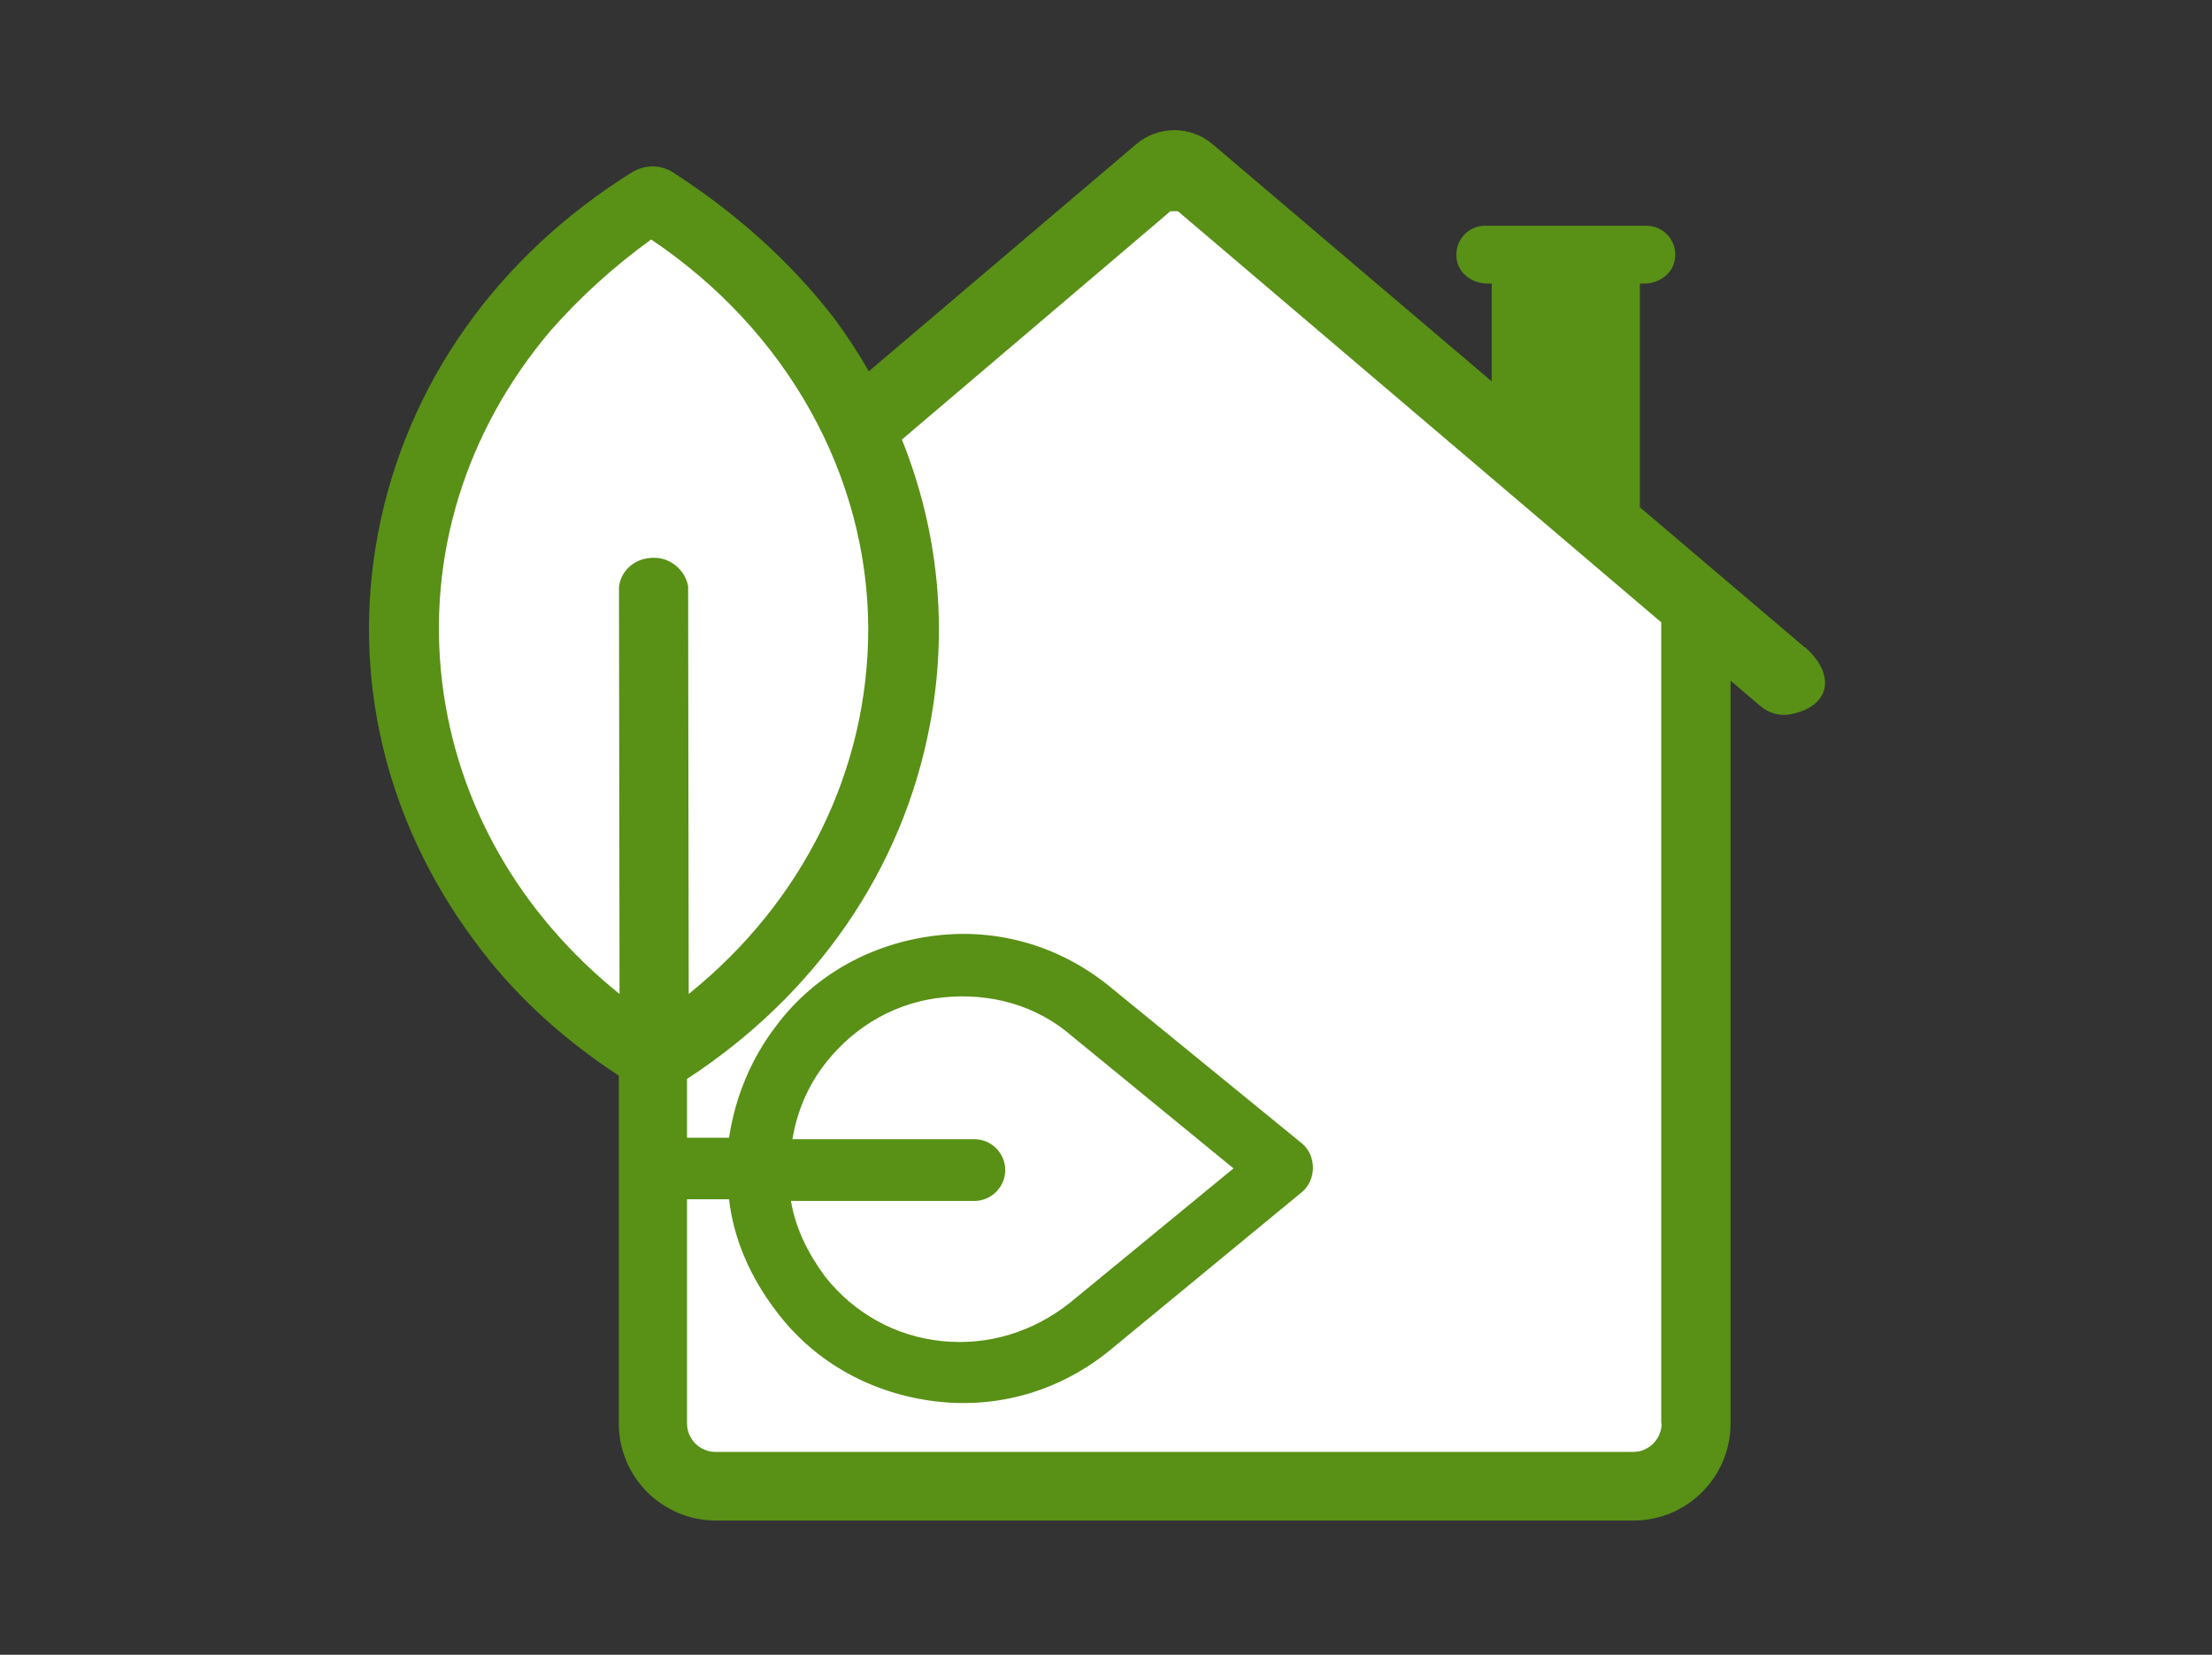
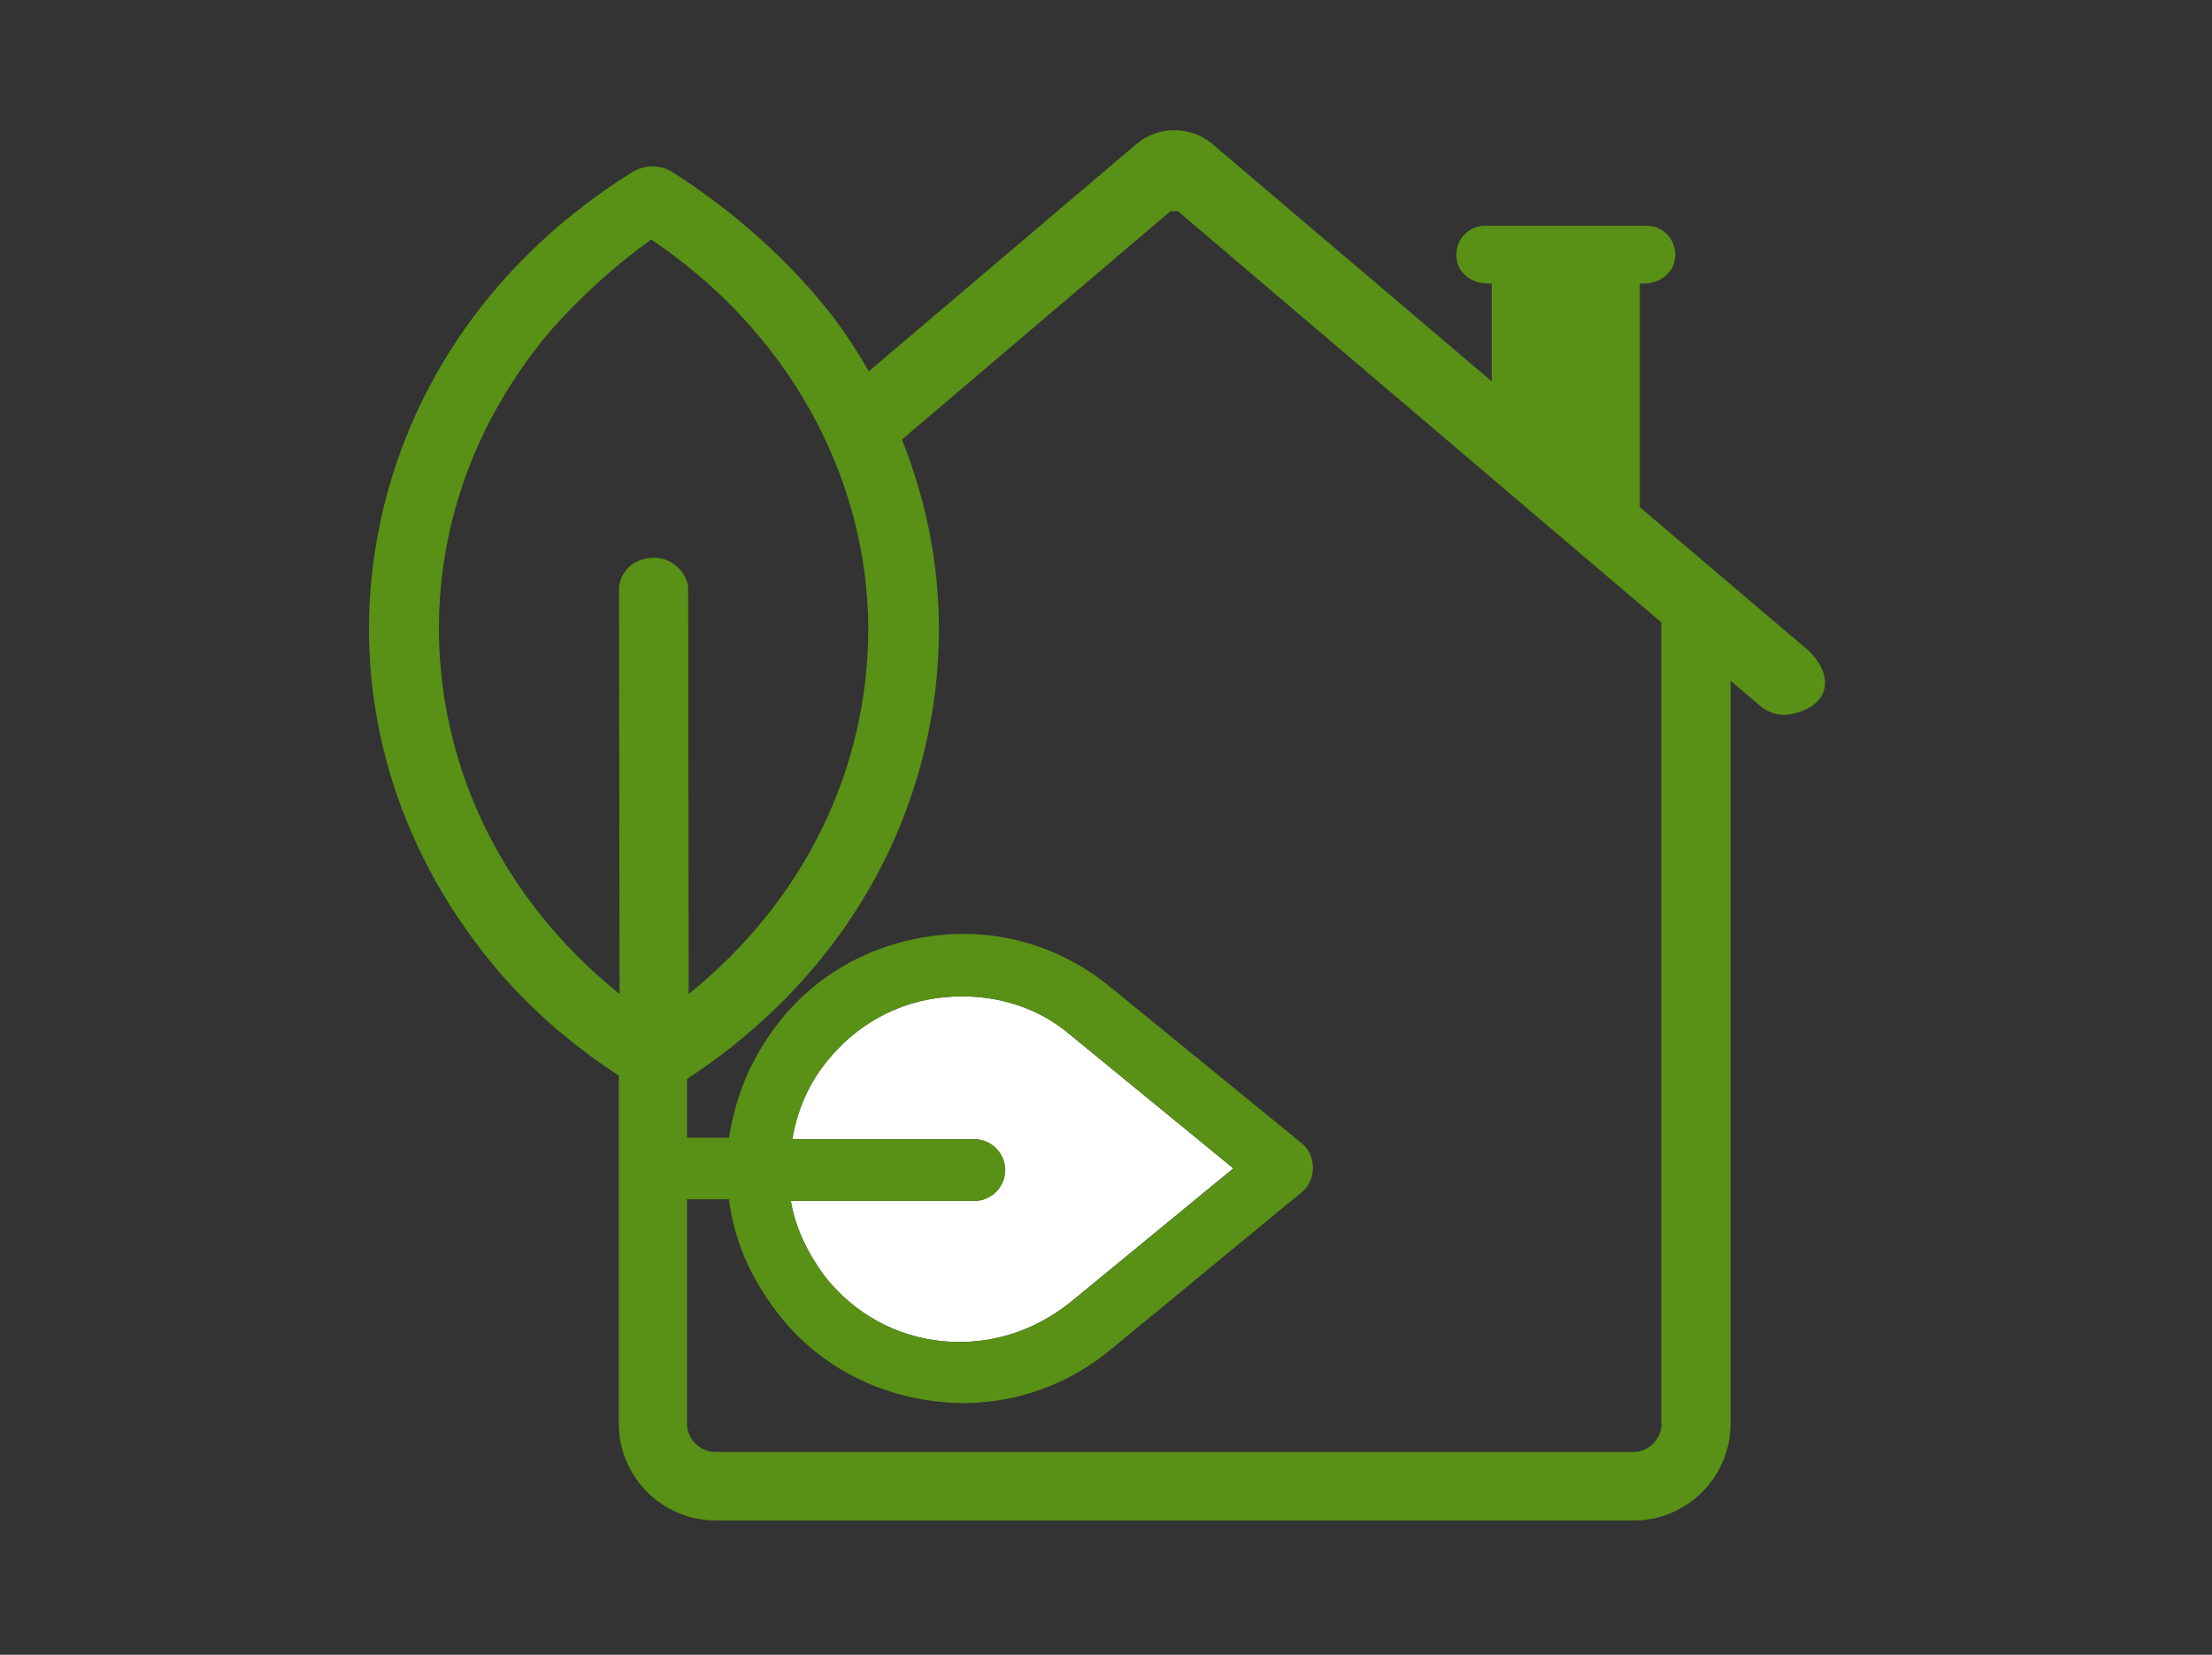
<svg xmlns="http://www.w3.org/2000/svg" viewBox="0 0 119 89">
  <rect x="0" y="0" width="119" height="89" fill="#333333" stroke="none" />
  <defs>
    <style>.c{fill:#fff;}.d{fill:#599016;}.e{opacity:0;}</style>
  </defs>
  <g id="a" class="e">
    <g class="e">
-       <path class="c" d="M118.94,.06V88.94H.06V.06H118.94m.06-.06H0V89H119V0h0Z" />
-     </g>
+       </g>
  </g>
  <g id="b">
    <g>
-       <path class="c" d="M62.41,10.52s-.03-.01-.04,0l-16.73,14.03c-2.04-5.01-5.7-9.44-10.64-12.62-2.18,1.53-4.19,3.31-5.95,5.3-10,11.77-7.73,28.62,5.05,37.81h1.06v23.95c0,.49,.4,.89,.9,.89h52.63c.5,0,.9-.4,.9-.89V33.33L62.41,10.52Z" />
      <path class="c" d="M54.07,62.93c0-.91-.75-1.66-1.66-1.66h-9.79c.25-1.49,.83-2.9,1.83-4.15,1.58-1.99,3.82-3.24,6.3-3.48,2.49-.25,4.98,.41,6.89,2.07l8.71,7.13-8.79,7.22c-1.99,1.58-4.4,2.32-6.89,2.07-2.49-.25-4.73-1.49-6.3-3.48-.91-1.24-1.58-2.57-1.83-4.06h9.87c.91,0,1.66-.75,1.66-1.66Z" />
      <path class="d" d="M97.07,34.8l-8.85-7.52V15.25h.24c.75,0,1.48-.48,1.63-1.22,.21-1.01-.55-1.89-1.52-1.89h-8.67c-.97,0-1.72,.88-1.52,1.89,.15,.74,.88,1.22,1.63,1.22h.24v5.26l-15.01-12.75c-.58-.49-1.31-.76-2.06-.76s-1.49,.27-2.06,.76l-14.38,12.21c-.56-.98-1.18-1.93-1.87-2.86-2.32-3-5.25-5.65-8.73-7.88-.31-.18-.67-.28-1.03-.28s-.7,.09-1.05,.28c-7.32,4.54-12.2,11.45-13.72,19.44-1.46,7.67,.37,15.44,5.15,21.89,2.04,2.8,4.67,5.25,7.8,7.29v18.71c0,2.88,2.34,5.22,5.22,5.22h49.37c2.88,0,5.22-2.34,5.22-5.22V36.61l1.61,1.37c.36,.3,.82,.47,1.28,.47,.14,0,.28-.02,.42-.05,.95-.21,1.57-.68,1.73-1.33,.18-.71-.22-1.56-1.05-2.27Zm-73.28,1.92c-.83-6.8,1.25-13.55,5.86-18.97,1.58-1.79,3.39-3.43,5.38-4.87,7.3,4.9,11.65,12.68,11.68,20.92,0,7.63-3.51,14.71-9.66,19.66l-.03-21.87v-.06c-.16-.87-.94-1.53-1.83-1.53-.08,0-.17,0-.2,.01-.89,.06-1.59,.7-1.69,1.56v.05l.03,21.84c-5.37-4.32-8.74-10.21-9.54-16.74Zm65.6,39.84c0,.84-.69,1.53-1.53,1.53H38.49c-.84,0-1.53-.69-1.53-1.53v-12.06h2.26c.25,2.16,1.16,4.23,2.57,6.06,2.07,2.74,5.14,4.4,8.54,4.81,3.4,.41,6.72-.58,9.37-2.74l10.37-8.54c.75-.66,.75-1.91,0-2.57l-10.37-8.46c-2.65-2.16-5.97-3.15-9.37-2.74-3.4,.41-6.47,2.07-8.54,4.81-1.41,1.83-2.24,3.9-2.57,6.06h-2.26v-3.16c6.95-4.54,11.59-11.26,13.06-19.01,1-5.23,.46-10.5-1.5-15.38l14.27-12.13,.17-.15h.41l26,22.11v43.09Zm-36.97-15.29h-9.79c.25-1.49,.83-2.9,1.83-4.15,1.58-1.99,3.82-3.24,6.3-3.48,2.49-.25,4.98,.41,6.89,2.07l8.71,7.13-8.79,7.22c-1.99,1.58-4.4,2.32-6.89,2.07s-4.73-1.49-6.3-3.48c-.91-1.24-1.58-2.57-1.83-4.06h9.87c.91,0,1.66-.75,1.66-1.66s-.75-1.66-1.66-1.66Z" />
    </g>
  </g>
</svg>